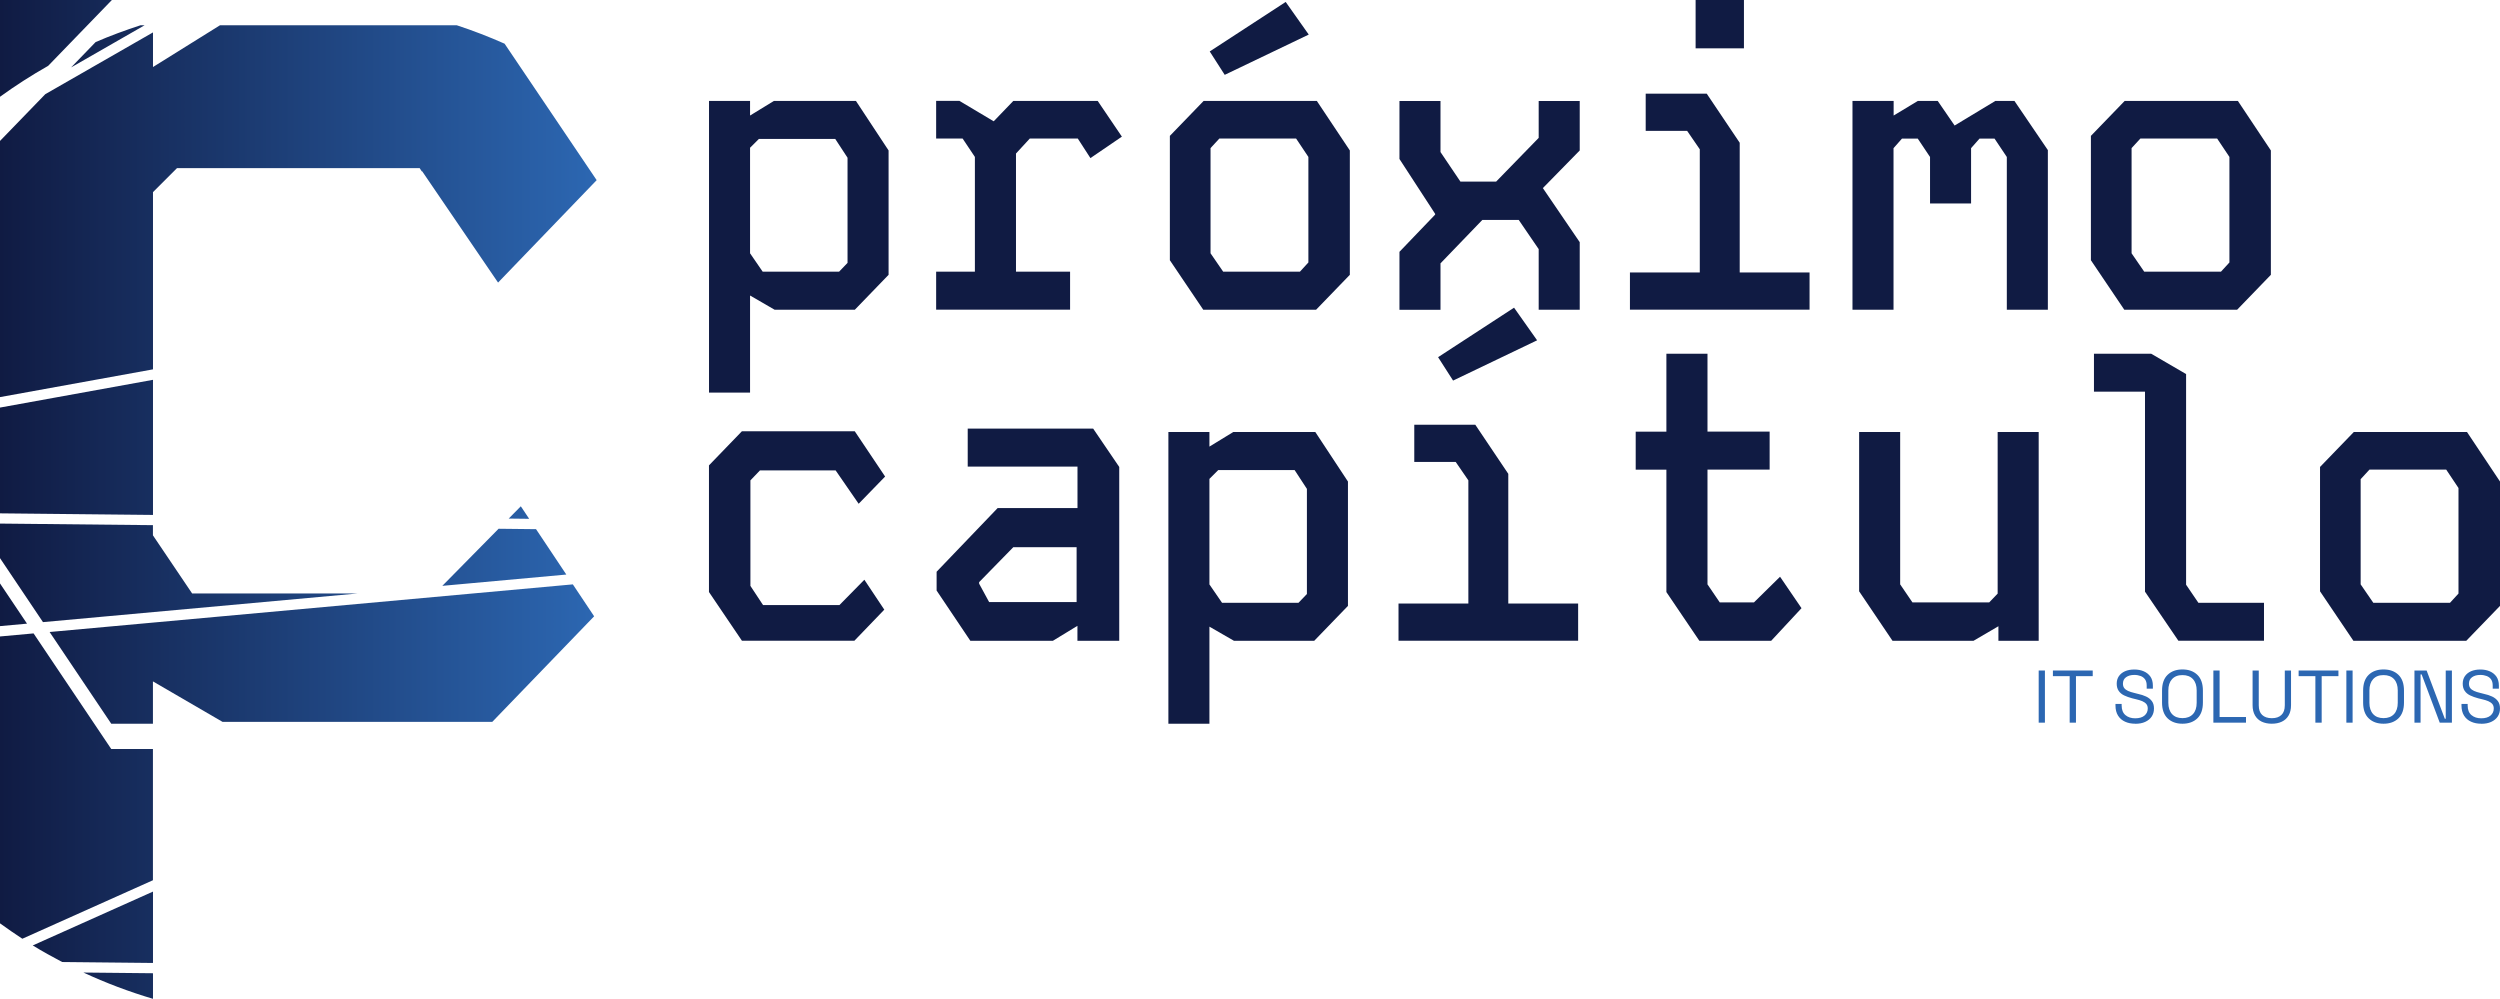
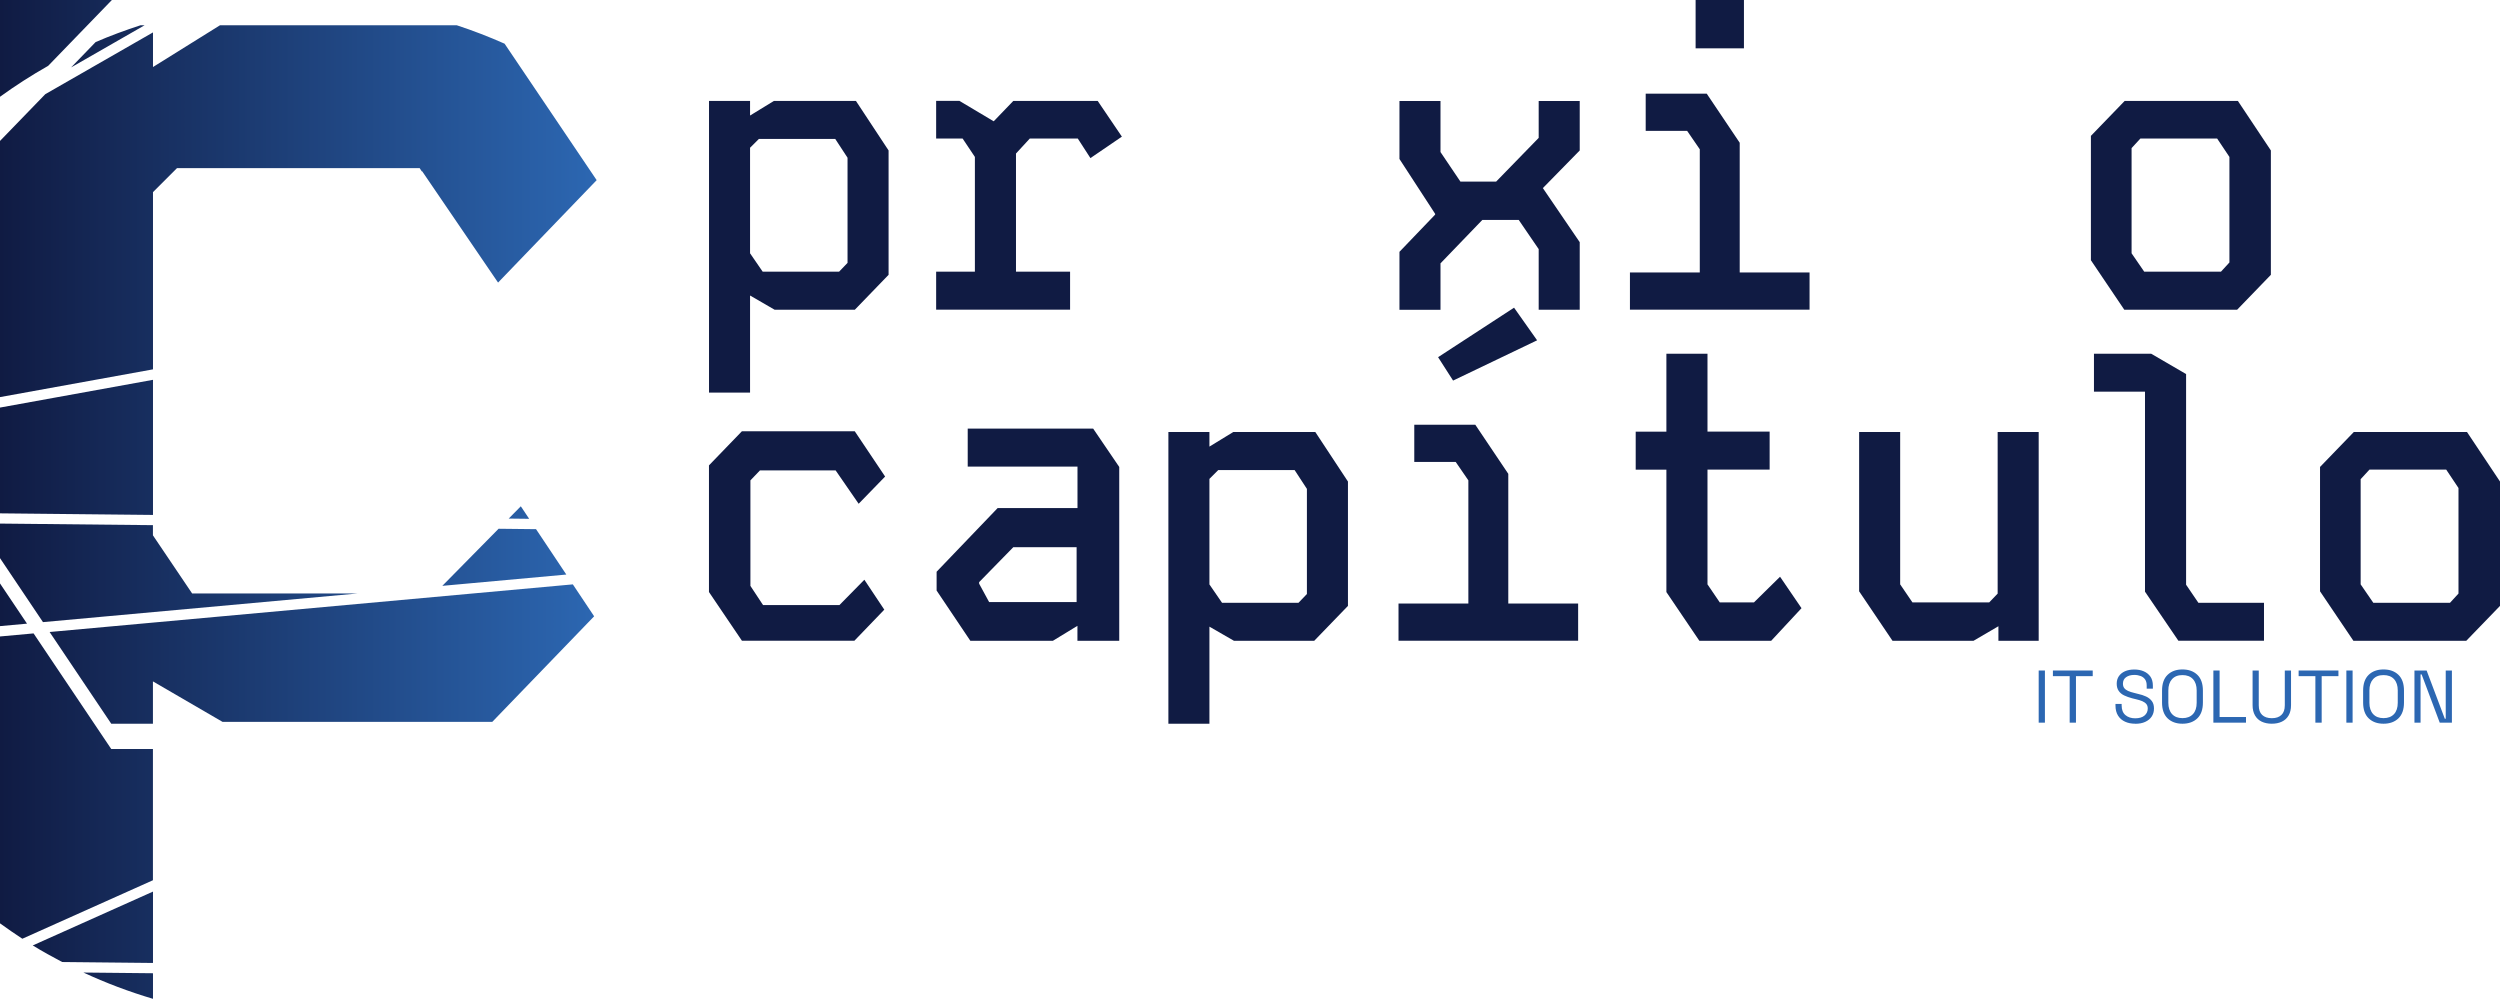
<svg xmlns="http://www.w3.org/2000/svg" id="Layer_2" data-name="Layer 2" viewBox="0 0 425.2 169.88">
  <defs>
    <style>      .cls-1 {        fill: #101b43;      }      .cls-2 {        fill: #2c67b2;      }      .cls-3 {        fill: url(#linear-gradient);      }    </style>
    <linearGradient id="linear-gradient" x1="0" y1="84.94" x2="101.48" y2="84.94" gradientUnits="userSpaceOnUse">
      <stop offset="0" stop-color="#101b43" />
      <stop offset="1" stop-color="#2c67b2" />
    </linearGradient>
  </defs>
  <g id="COR">
    <path class="cls-3" d="M4.6,106.07l-4.6.42v-7.26l4.6,6.85ZM10.58,163.62l15.44.16v-12.14l-20.45,9.16c1.63,1,3.31,1.93,5.02,2.83ZM5.71,107.73l-5.71.52v48.79c1.25.9,2.51,1.78,3.8,2.62l22.21-9.95v-22.32h-7.09l-13.21-19.66ZM26.02,169.88v-4.35l-11.83-.12c3.8,1.77,7.76,3.26,11.83,4.47ZM19.03,0H0v16.46c2.63-1.9,5.36-3.66,8.19-5.26L19.03,0ZM75.24,99.64l21.08-1.92-5.15-7.72-6.37-.07-9.56,9.7ZM60.92,100.94h-28.24l-6.67-9.89v-1.73l-26.02-.27v5.86l7.32,10.9,53.6-4.88ZM12.09,11.47l12.5-7.17h-.7c-2.6.85-5.15,1.78-7.63,2.86l-4.17,4.31ZM26.02,34.08v-1.4l4.08-4.08h41.28l.35.54h.08l12.9,18.92,16.77-17.42-15.66-23.21c-2.64-1.17-5.35-2.22-8.12-3.13h-40.29l-11.39,7.1v-5.89L7.7,16.02,0,23.97v43.57l26.02-4.72v-28.74ZM86.52,88.2l3.48.04-1.42-2.13-2.06,2.09ZM26.02,64.6L0,69.32v17.99l26.02.27v-22.98ZM8.43,107.48l10.49,15.61h7.09v-7.2l11.83,6.88h45.89l17.32-17.95-3.62-5.43-88.99,8.1Z" />
    <g>
      <g>
        <path class="cls-1" d="M145.58,17.17l5.55,8.42v21.15l-5.74,5.94h-13.64l-4.18-2.42v16.51h-6.98V17.17h6.98v2.48l4.05-2.48h13.97ZM129.72,46.21h12.99l1.44-1.5v-17.88l-2.09-3.2h-12.99l-1.5,1.5v17.95l2.15,3.13Z" />
        <path class="cls-1" d="M163.2,17.17l5.81,3.46,3.33-3.46h14.36l4.11,6.07-5.35,3.65-2.15-3.33h-8.16l-2.35,2.55v20.1h9.2v6.46h-22.78v-6.46h6.59v-19.52l-2.09-3.13h-4.5v-6.4h3.98Z" />
-         <path class="cls-1" d="M204.71,17.17h19.26l5.61,8.42v21.15l-5.74,5.94h-19.19l-5.68-8.42v-21.15l5.74-5.94ZM208.3,12.73l14.29-6.85-3.92-5.55-12.92,8.42,2.55,3.98ZM205.89,43.08l2.15,3.13h13.05l1.44-1.57v-17.95l-2.09-3.13h-13.05l-1.5,1.63v17.88Z" />
        <path class="cls-1" d="M268.68,17.17v8.42l-6.27,6.4,6.27,9.2v11.49h-6.98v-10.31l-3.39-4.96h-6.2l-7.11,7.38v7.9h-6.98v-9.86l6.07-6.33v-.13l-6.07-9.33v-9.86h6.98v8.68l3.39,5.03h6.07l7.24-7.44v-6.27h6.98Z" />
        <path class="cls-1" d="M290.28,15.93l5.61,8.35v22.06h11.88v6.33h-30.55v-6.33h11.88v-20.95l-2.15-3.13h-7.05v-6.33h10.38ZM296.61,8.22V0h-8.22v8.22h8.22Z" />
-         <path class="cls-1" d="M322.07,17.17v2.48l4.11-2.48h3.39l2.87,4.18,6.92-4.18h3.26l5.68,8.36v27.15h-6.98v-25.98l-2.09-3.13h-2.55l-1.44,1.63v9.4h-6.98v-7.9l-2.09-3.13h-2.68l-1.44,1.63v27.48h-6.98V17.17h6.98Z" />
        <path class="cls-1" d="M361.36,17.17h19.26l5.61,8.42v21.15l-5.74,5.94h-19.19l-5.68-8.42v-21.15l5.74-5.94ZM362.54,43.08l2.15,3.13h13.05l1.44-1.57v-17.95l-2.09-3.13h-13.05l-1.5,1.63v17.88Z" />
      </g>
      <g>
        <path class="cls-1" d="M126.19,73.35h19.19l5.16,7.7-4.5,4.63-3.92-5.68h-12.86l-1.63,1.7v17.95l2.15,3.26h12.99l4.24-4.31,3.39,5.09-5.09,5.29h-19.12l-5.61-8.29v-21.54l5.61-5.81Z" />
        <path class="cls-1" d="M185.92,72.89l4.44,6.53v29.57h-7.11v-2.55l-4.18,2.55h-14.03l-5.74-8.55v-3.2l10.38-10.83h13.58v-7.05h-18.67v-6.46h21.34ZM168.23,102.4h14.88v-9.33h-10.77l-5.81,5.94v.26l1.7,3.13Z" />
        <path class="cls-1" d="M223.71,73.48l5.55,8.42v21.15l-5.74,5.94h-13.64l-4.18-2.41v16.51h-6.98v-49.61h6.98v2.48l4.05-2.48h13.97ZM207.85,102.53h12.99l1.44-1.5v-17.88l-2.09-3.2h-12.99l-1.5,1.5v17.95l2.15,3.13Z" />
        <path class="cls-1" d="M250.92,72.24l5.61,8.35v22.06h11.88v6.33h-30.55v-6.33h11.88v-20.95l-2.15-3.13h-7.05v-6.33h10.38ZM244.59,60.75l12.92-8.42,3.92,5.55-14.29,6.85-2.55-3.98Z" />
        <path class="cls-1" d="M283.43,60.16h6.98v13.25h10.57v6.46h-10.57v19.52l2.09,3.07h5.81l4.44-4.37,3.65,5.35-5.16,5.55h-12.21l-5.61-8.29v-20.82h-5.22v-6.46h5.22v-13.25Z" />
        <path class="cls-1" d="M346.74,73.48v35.51h-6.85v-2.48l-4.24,2.48h-13.77l-5.68-8.42v-27.09h6.98v25.91l2.09,3.07h13.05l1.44-1.5v-27.48h6.98Z" />
        <path class="cls-1" d="M365.87,60.16l5.94,3.46v35.83l2.09,3.07h11.16v6.46h-14.56l-5.68-8.35v-34.01h-8.68v-6.46h9.73Z" />
        <path class="cls-1" d="M400.33,73.48h19.26l5.61,8.42v21.15l-5.74,5.94h-19.19l-5.68-8.42v-21.15l5.74-5.94ZM401.5,99.39l2.15,3.13h13.05l1.44-1.57v-17.95l-2.09-3.13h-13.05l-1.5,1.63v17.88Z" />
      </g>
    </g>
    <g>
      <path class="cls-2" d="M346.74,122.91v-8.87h1.06v8.87h-1.06Z" />
      <path class="cls-2" d="M352.01,122.91v-7.91h-2.85v-.96h6.77v.96h-2.85v7.91h-1.06Z" />
      <path class="cls-2" d="M363.16,123.09c-.64,0-1.22-.11-1.72-.34-.51-.23-.91-.57-1.2-1.03s-.44-1.04-.44-1.73v-.27h1.05v.27c0,.73.22,1.28.65,1.64.43.36.98.54,1.66.54s1.22-.16,1.58-.47c.36-.31.55-.71.55-1.18,0-.33-.08-.59-.25-.79-.16-.19-.4-.35-.69-.48-.3-.12-.64-.23-1.04-.32l-.66-.16c-.52-.14-.97-.3-1.37-.49-.4-.19-.71-.45-.93-.77-.22-.32-.34-.72-.34-1.22s.12-.93.37-1.29c.25-.36.6-.64,1.05-.84.45-.19.97-.29,1.57-.29s1.14.1,1.62.31c.48.21.85.51,1.13.91.27.4.41.91.41,1.51v.53h-1.05v-.53c0-.43-.09-.78-.27-1.04-.18-.26-.43-.46-.75-.58s-.68-.19-1.08-.19c-.58,0-1.05.13-1.41.39-.36.26-.53.62-.53,1.1,0,.31.08.57.23.76s.37.35.65.48c.28.12.61.23,1,.32l.66.17c.52.11.98.26,1.39.45.41.19.74.45.98.77.25.33.37.75.37,1.27s-.13.98-.39,1.37c-.26.39-.63.69-1.11.91-.48.22-1.04.32-1.68.32Z" />
-       <path class="cls-2" d="M371.19,123.09c-1.06,0-1.9-.31-2.53-.92-.63-.61-.94-1.51-.94-2.68v-2.03c0-1.17.31-2.07.94-2.68.63-.61,1.47-.92,2.53-.92s1.91.31,2.54.92c.63.61.94,1.51.94,2.68v2.03c0,1.17-.31,2.07-.94,2.68-.63.61-1.48.92-2.54.92ZM371.19,122.14c.77,0,1.36-.23,1.79-.69.42-.46.63-1.1.63-1.92v-2.1c0-.82-.21-1.46-.63-1.92-.42-.46-1.02-.69-1.79-.69s-1.35.23-1.77.69c-.42.46-.63,1.1-.63,1.92v2.1c0,.82.21,1.46.63,1.92s1.01.69,1.77.69Z" />
+       <path class="cls-2" d="M371.19,123.09c-1.06,0-1.9-.31-2.53-.92-.63-.61-.94-1.51-.94-2.68v-2.03c0-1.17.31-2.07.94-2.68.63-.61,1.47-.92,2.53-.92s1.91.31,2.54.92c.63.61.94,1.51.94,2.68v2.03c0,1.17-.31,2.07-.94,2.68-.63.61-1.48.92-2.54.92M371.19,122.14c.77,0,1.36-.23,1.79-.69.42-.46.63-1.1.63-1.92v-2.1c0-.82-.21-1.46-.63-1.92-.42-.46-1.02-.69-1.79-.69s-1.35.23-1.77.69c-.42.46-.63,1.1-.63,1.92v2.1c0,.82.21,1.46.63,1.92s1.01.69,1.77.69Z" />
      <path class="cls-2" d="M376.45,122.91v-8.87h1.06v7.91h4.49v.96h-5.55Z" />
      <path class="cls-2" d="M386.39,123.09c-.66,0-1.23-.12-1.72-.35-.49-.24-.87-.59-1.14-1.06-.27-.47-.41-1.05-.41-1.73v-5.91h1.05v5.92c0,.73.19,1.27.58,1.64.39.36.93.55,1.64.55s1.25-.18,1.63-.55c.39-.36.58-.91.58-1.64v-5.92h1.06v5.91c0,.68-.14,1.26-.41,1.73-.27.47-.65.82-1.15,1.06s-1.07.35-1.73.35Z" />
      <path class="cls-2" d="M393.8,122.91v-7.91h-2.85v-.96h6.77v.96h-2.85v7.91h-1.06Z" />
      <path class="cls-2" d="M399.07,122.91v-8.87h1.06v8.87h-1.06Z" />
      <path class="cls-2" d="M405.39,123.09c-1.06,0-1.9-.31-2.53-.92-.63-.61-.94-1.51-.94-2.68v-2.03c0-1.17.31-2.07.94-2.68.63-.61,1.47-.92,2.53-.92s1.91.31,2.54.92c.63.61.94,1.51.94,2.68v2.03c0,1.17-.31,2.07-.94,2.68-.63.61-1.48.92-2.54.92ZM405.39,122.14c.77,0,1.36-.23,1.79-.69.42-.46.63-1.1.63-1.92v-2.1c0-.82-.21-1.46-.63-1.92-.42-.46-1.02-.69-1.79-.69s-1.35.23-1.77.69c-.42.46-.63,1.1-.63,1.92v2.1c0,.82.21,1.46.63,1.92s1.01.69,1.77.69Z" />
      <path class="cls-2" d="M410.65,122.91v-8.87h2.07l3.09,8.2h.16v-8.2h1.05v8.87h-2.07l-3.08-8.21h-.18v8.21h-1.05Z" />
-       <path class="cls-2" d="M422.01,123.09c-.64,0-1.22-.11-1.72-.34-.51-.23-.91-.57-1.2-1.03s-.44-1.04-.44-1.73v-.27h1.05v.27c0,.73.22,1.28.65,1.64.43.36.98.54,1.66.54s1.22-.16,1.58-.47c.36-.31.55-.71.55-1.18,0-.33-.08-.59-.25-.79-.16-.19-.4-.35-.69-.48-.3-.12-.64-.23-1.04-.32l-.66-.16c-.52-.14-.97-.3-1.37-.49-.4-.19-.71-.45-.93-.77-.22-.32-.34-.72-.34-1.22s.12-.93.37-1.29c.25-.36.6-.64,1.05-.84.45-.19.97-.29,1.57-.29s1.14.1,1.62.31c.48.21.85.51,1.13.91.27.4.41.91.41,1.51v.53h-1.05v-.53c0-.43-.09-.78-.27-1.04-.18-.26-.43-.46-.75-.58s-.68-.19-1.08-.19c-.58,0-1.05.13-1.41.39-.36.26-.53.62-.53,1.1,0,.31.08.57.23.76s.37.35.65.48c.28.12.61.23,1,.32l.66.17c.52.11.98.26,1.39.45.41.19.74.45.98.77.25.33.37.75.37,1.27s-.13.98-.39,1.37c-.26.39-.63.69-1.11.91-.48.22-1.04.32-1.68.32Z" />
    </g>
  </g>
</svg>